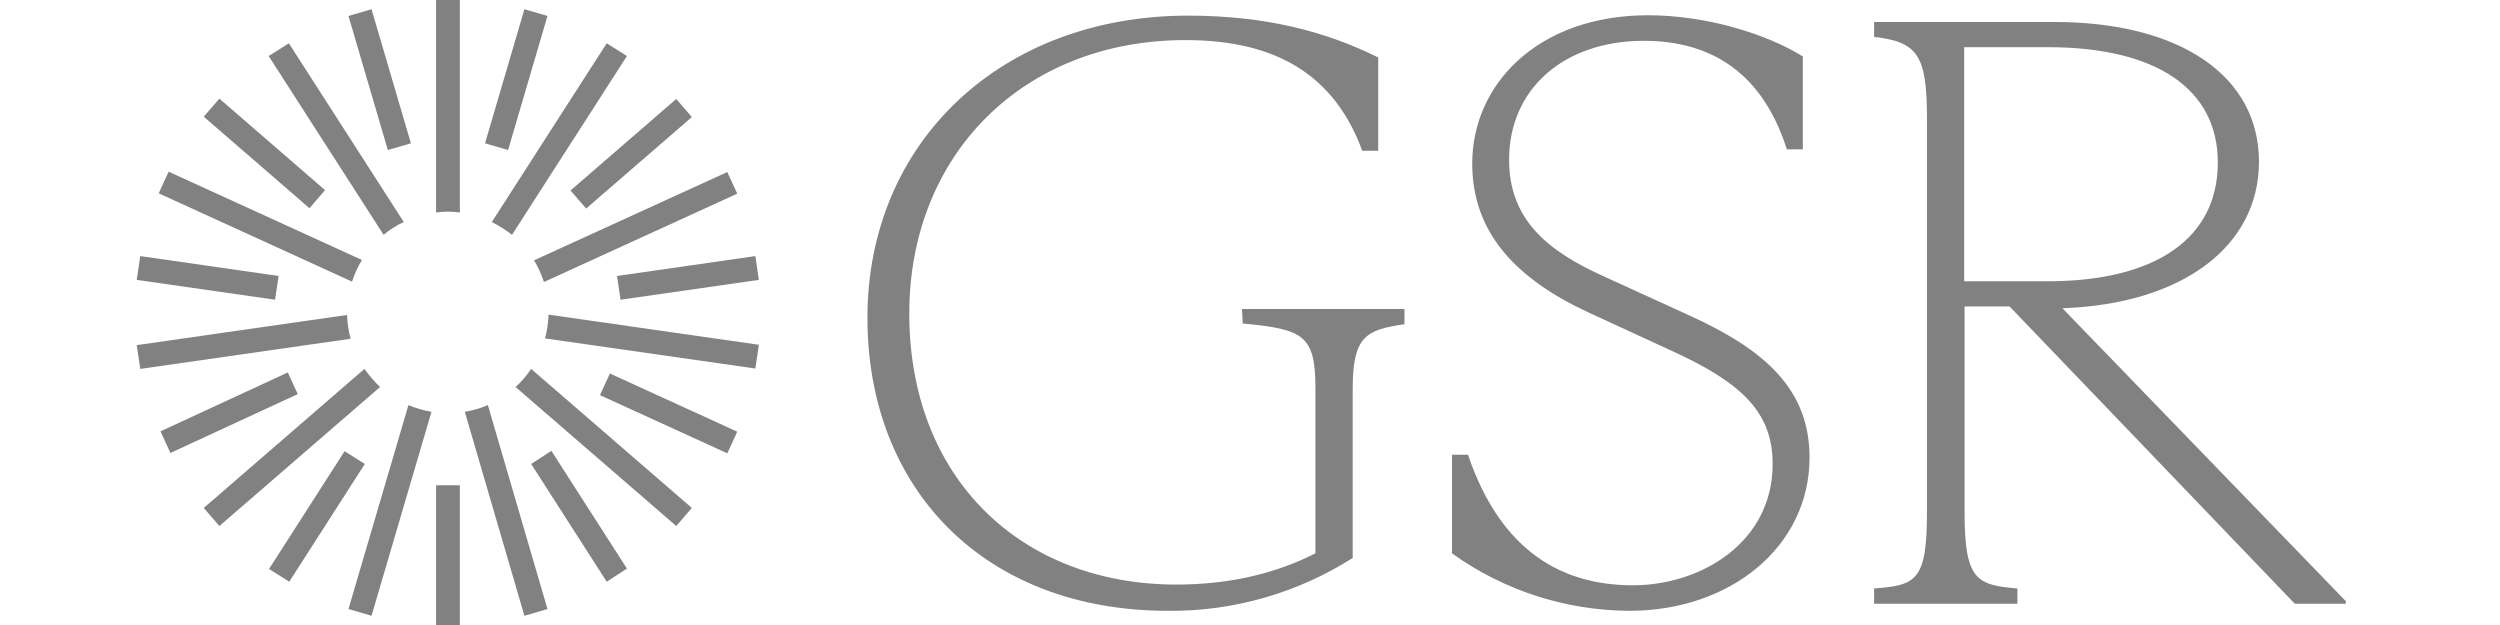
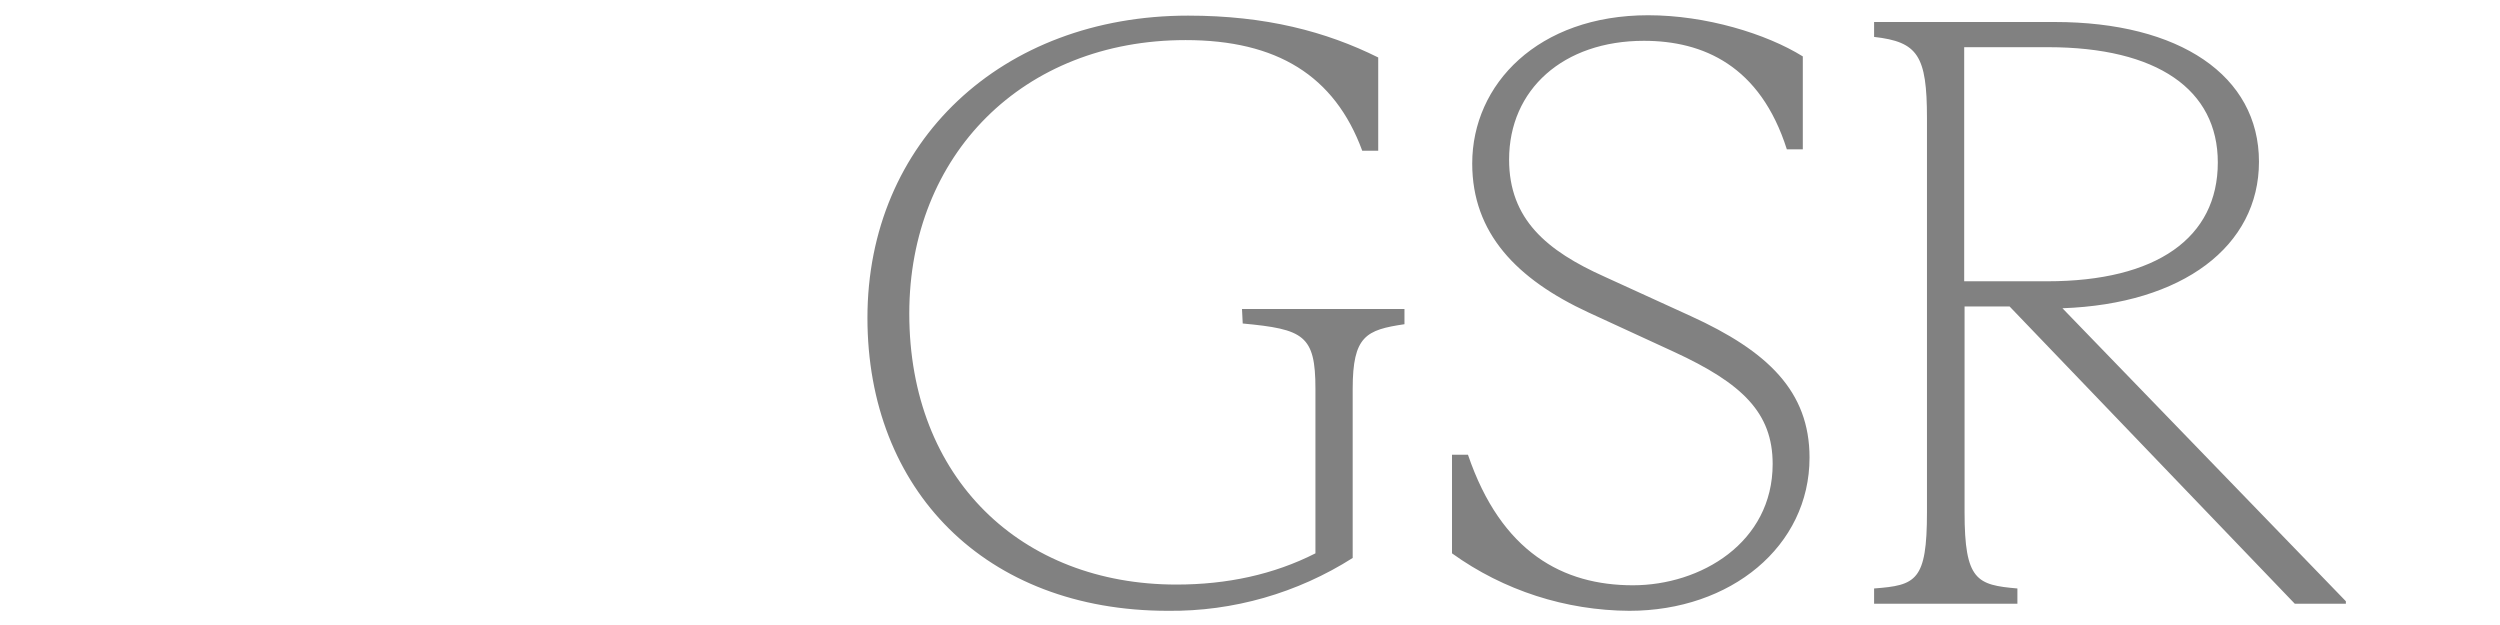
<svg xmlns="http://www.w3.org/2000/svg" fill="none" viewBox="0 0 80 20" height="20" width="80">
  <path fill="#818181" d="M39.744 9.887H44.943V10.375C43.717 10.556 43.286 10.749 43.286 12.441V17.855C41.515 18.979 39.46 19.569 37.372 19.546C31.515 19.546 27.758 15.664 27.758 10.171C27.758 4.54 32.048 0.5 38.019 0.5C40.505 0.5 42.434 1.01 44.103 1.839V4.824H43.592C42.707 2.418 40.857 1.283 37.939 1.283C32.741 1.283 29.097 4.949 29.097 10.034C29.097 15.312 32.684 18.706 37.644 18.706C39.256 18.706 40.754 18.388 42.094 17.707V12.441C42.094 10.727 41.719 10.534 39.767 10.352L39.744 9.887ZM46.464 17.707V14.552H46.975C48.042 17.685 50.028 18.729 52.253 18.729C54.421 18.729 56.725 17.367 56.725 14.847C56.725 13.213 55.76 12.27 53.569 11.26L50.834 10C48.53 8.933 47.111 7.458 47.111 5.233C47.111 2.69 49.222 0.488 52.741 0.488C54.591 0.488 56.521 1.079 57.69 1.805V4.779H57.179C56.328 2.1 54.5 1.306 52.605 1.306C50.028 1.306 48.291 2.861 48.291 5.108C48.291 7.015 49.495 8.025 51.345 8.854L54.103 10.114C56.566 11.237 57.905 12.52 57.905 14.643C57.905 17.48 55.386 19.546 52.139 19.546C50.107 19.535 48.121 18.899 46.464 17.707ZM75.068 19.24V19.319H73.433L64.307 9.807H62.866V16.391C62.866 18.581 63.263 18.718 64.557 18.831V19.319H59.971V18.831C61.311 18.729 61.663 18.593 61.663 16.391V3.78C61.663 1.771 61.367 1.34 59.971 1.181V0.704H65.749C69.744 0.704 72.287 2.418 72.287 5.176C72.287 7.878 69.846 9.728 65.998 9.864L75.068 19.24ZM62.854 9.001H65.51C69.018 9.001 70.97 7.605 70.97 5.199C70.97 2.872 69.04 1.51 65.533 1.51H62.854V9.001Z" />
-   <path fill="#818181" d="M14.716 6.799V0H13.955V6.799C14.205 6.765 14.454 6.765 14.716 6.799ZM9.244 1.385L8.597 1.793L12.275 7.514C12.468 7.355 12.684 7.208 12.922 7.106L9.244 1.385ZM5.397 5.494L5.079 6.186L11.265 9.012C11.344 8.774 11.447 8.536 11.583 8.32L5.397 5.494ZM4.375 11.044L4.489 11.805L11.22 10.84C11.151 10.59 11.117 10.341 11.106 10.079L4.375 11.044ZM11.662 11.805L6.52 16.254L7.02 16.833L12.162 12.384C11.98 12.213 11.81 12.009 11.662 11.805ZM11.151 19.489L11.889 19.705L13.807 13.178C13.558 13.133 13.308 13.065 13.07 12.963L11.151 19.489ZM16.781 19.705L17.519 19.489L15.612 12.963C15.374 13.065 15.136 13.133 14.874 13.178L16.781 19.705ZM16.498 12.384L21.64 16.833L22.139 16.254L16.997 11.805C16.849 12.02 16.691 12.213 16.498 12.384ZM17.44 10.829L24.171 11.793L24.284 11.033L17.553 10.068C17.542 10.329 17.508 10.59 17.44 10.829ZM23.592 6.197L23.274 5.505L17.088 8.331C17.224 8.547 17.326 8.785 17.406 9.024L23.592 6.197ZM20.062 1.793L19.415 1.385L15.737 7.106C15.964 7.219 16.18 7.355 16.384 7.514L20.062 1.793ZM11.151 0.511L11.889 0.295L13.149 4.586L12.411 4.801L11.151 0.511ZM15.521 4.586L16.781 0.295L17.519 0.511L16.259 4.801L15.521 4.586ZM6.52 3.734L7.02 3.156L10.402 6.084L9.903 6.663L6.52 3.734ZM4.375 8.956L4.489 8.195L8.915 8.831L8.802 9.591L4.375 8.956ZM5.136 13.803L9.21 11.918L9.528 12.611L5.453 14.495L5.136 13.803ZM8.609 18.207L11.027 14.438L11.674 14.847L9.256 18.615L8.609 18.207ZM13.955 15.528H14.716V20H13.955V15.528ZM16.997 14.847L17.644 14.427L20.062 18.195L19.415 18.615L16.997 14.847ZM19.199 12.645L19.517 11.952L23.592 13.814L23.274 14.506L19.199 12.645ZM19.744 8.831L24.171 8.195L24.284 8.956L19.857 9.591L19.744 8.831ZM18.257 6.095L21.64 3.167L22.139 3.746L18.756 6.674L18.257 6.095Z" />
</svg>